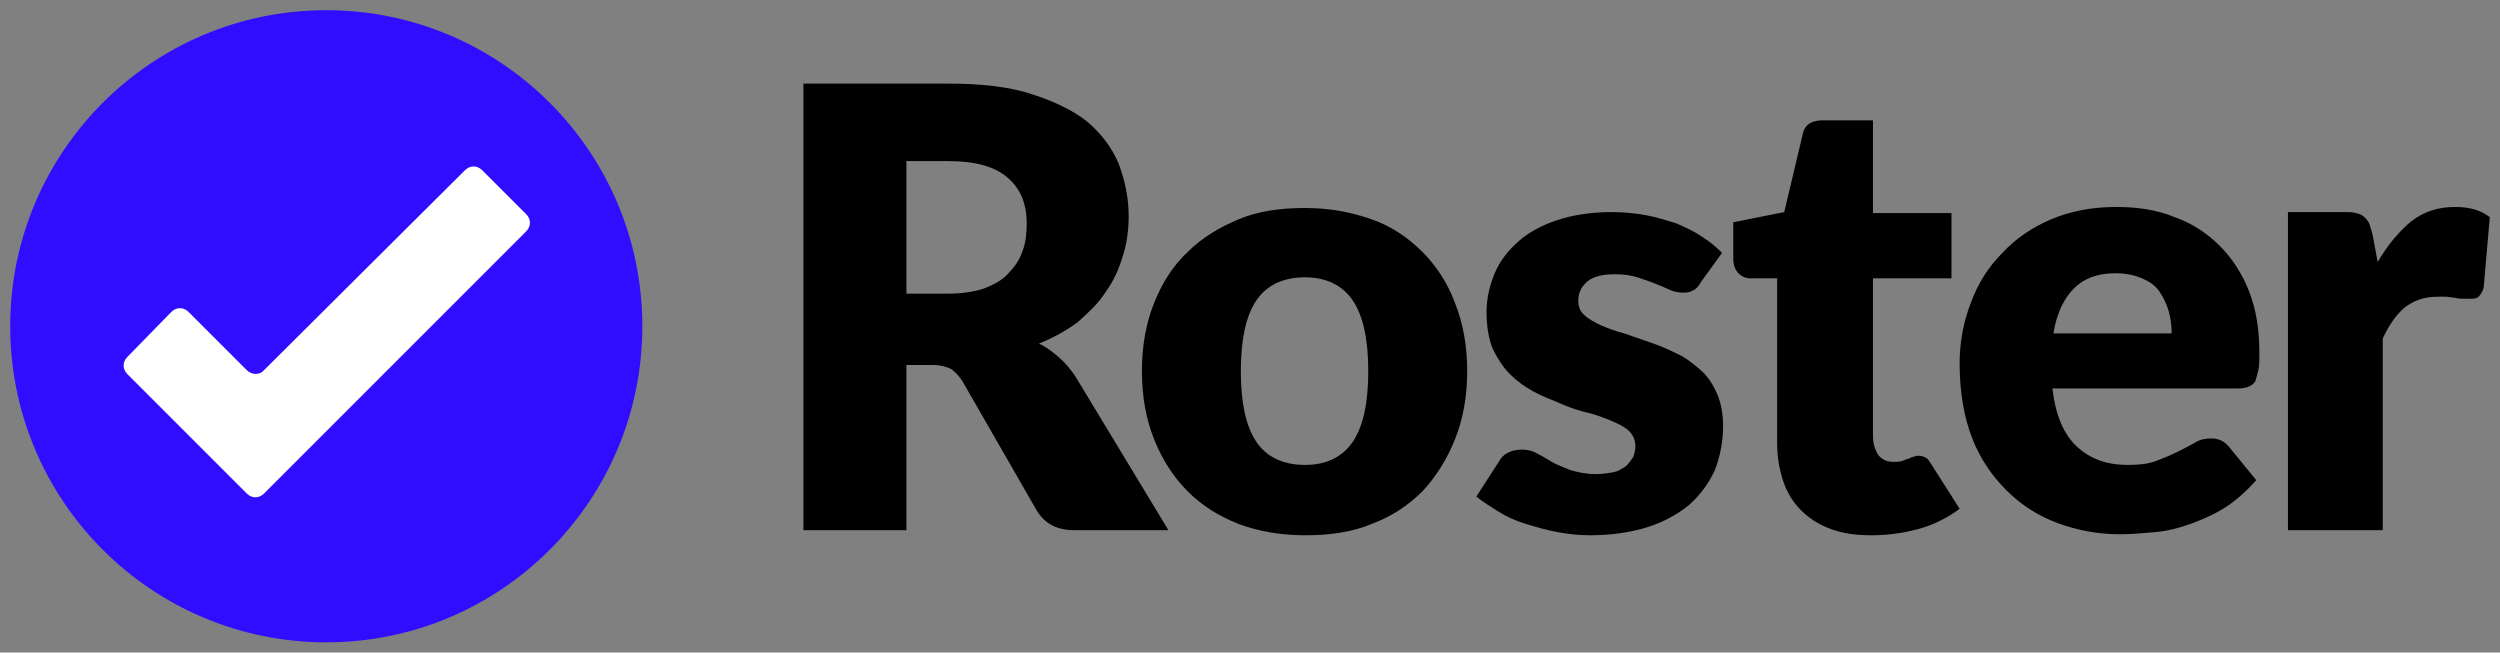
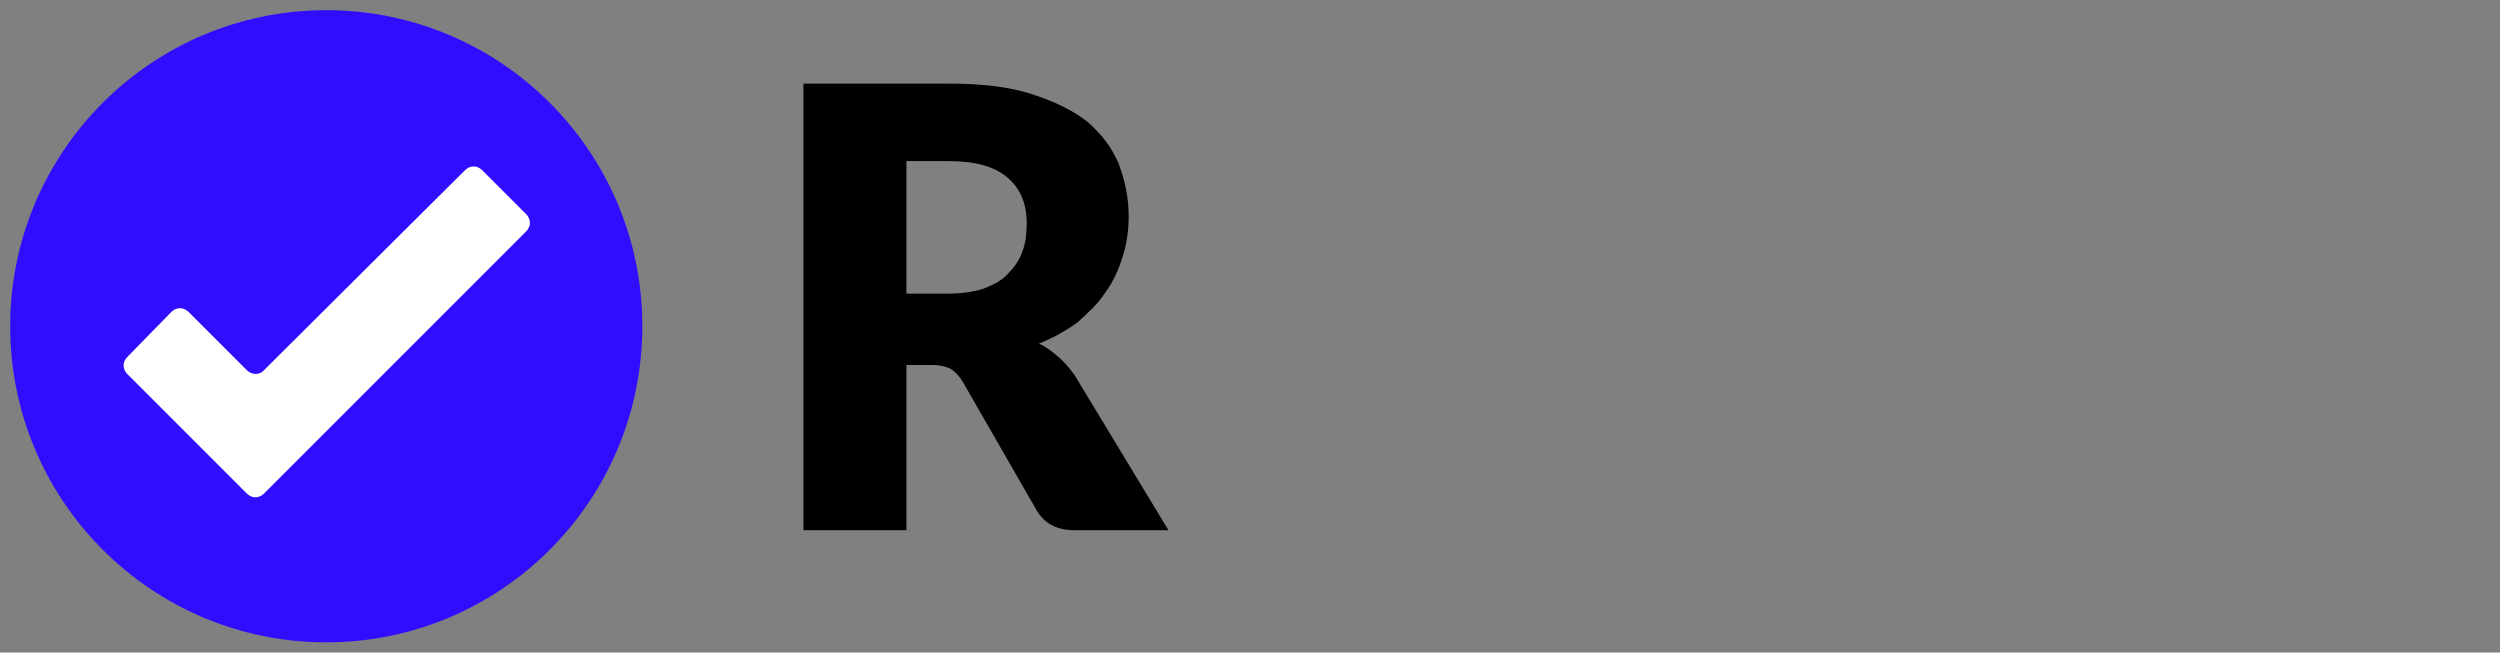
<svg xmlns="http://www.w3.org/2000/svg" version="1.1" id="Layer_1" x="0px" y="0px" viewBox="0 0 245.2 64" style="enable-background:new 0 0 245.2 64;" xml:space="preserve">
  <rect x="0" y="0" width="245.2" height="64" fill="#808080" stroke="none" />
  <style type="text/css">
	.st0{fill:#310DFF;}
	.st1{fill:#FFFFFF;}
</style>
  <g>
    <path d="M114.6,52h-9.2c-1.7,0-2.9-0.6-3.7-1.9l-7.3-12.7c-0.3-0.5-0.7-0.9-1.1-1.2c-0.4-0.2-1-0.4-1.8-0.4h-2.6V52H78.8V8.2H93   c3.2,0,5.9,0.3,8.1,1c2.2,0.7,4.1,1.6,5.5,2.7c1.4,1.2,2.4,2.5,3.1,4.1c0.6,1.6,1,3.3,1,5.2c0,1.4-0.2,2.8-0.6,4   c-0.4,1.3-0.9,2.4-1.7,3.5c-0.7,1.1-1.7,2-2.7,2.9c-1.1,0.8-2.3,1.5-3.8,2.1c0.7,0.3,1.3,0.8,1.9,1.3c0.6,0.5,1.1,1.1,1.6,1.8   L114.6,52z M93,28.8c1.4,0,2.6-0.2,3.5-0.5c1-0.4,1.8-0.8,2.4-1.5c0.6-0.6,1.1-1.3,1.4-2.2c0.3-0.8,0.4-1.7,0.4-2.7   c0-1.9-0.6-3.4-1.9-4.5c-1.3-1.1-3.2-1.6-5.8-1.6h-4.1v13H93z" />
-     <path d="M128,20.4c2.4,0,4.5,0.4,6.5,1.1s3.6,1.8,5,3.2c1.4,1.4,2.5,3.1,3.2,5c0.8,2,1.2,4.2,1.2,6.7c0,2.5-0.4,4.7-1.2,6.7   c-0.8,2-1.9,3.7-3.2,5.1c-1.4,1.4-3.1,2.5-5,3.2c-1.9,0.8-4.1,1.1-6.5,1.1c-2.4,0-4.6-0.4-6.5-1.1c-2-0.8-3.6-1.8-5-3.2   c-1.4-1.4-2.5-3.1-3.3-5.1s-1.2-4.2-1.2-6.7c0-2.5,0.4-4.7,1.2-6.7c0.8-2,1.9-3.7,3.3-5c1.4-1.4,3.1-2.4,5-3.2   C123.4,20.7,125.6,20.4,128,20.4z M128,45.6c2.1,0,3.7-0.8,4.7-2.3c1-1.5,1.5-3.8,1.5-6.9s-0.5-5.4-1.5-6.9c-1-1.5-2.6-2.3-4.7-2.3   c-2.2,0-3.8,0.8-4.8,2.3c-1,1.5-1.5,3.8-1.5,6.9s0.5,5.4,1.5,6.9S125.8,45.6,128,45.6z" />
-     <path d="M166.8,27.7c-0.2,0.4-0.5,0.7-0.8,0.8c-0.3,0.2-0.6,0.2-1,0.2c-0.4,0-0.9-0.1-1.3-0.3c-0.4-0.2-0.9-0.4-1.4-0.6   c-0.5-0.2-1.1-0.4-1.7-0.6c-0.6-0.2-1.4-0.3-2.2-0.3c-1.2,0-2.1,0.2-2.7,0.7c-0.6,0.5-0.9,1.1-0.9,1.9c0,0.6,0.2,1.1,0.6,1.4   c0.4,0.4,1,0.7,1.6,1c0.7,0.3,1.5,0.6,2.3,0.8c0.9,0.3,1.7,0.6,2.6,0.9c0.9,0.3,1.8,0.7,2.6,1.1c0.9,0.4,1.6,1,2.3,1.6   c0.7,0.6,1.2,1.4,1.6,2.3c0.4,0.9,0.6,2,0.6,3.2c0,1.5-0.3,3-0.8,4.3c-0.6,1.3-1.4,2.4-2.5,3.4c-1.1,0.9-2.5,1.7-4.1,2.2   c-1.6,0.5-3.5,0.8-5.6,0.8c-1.1,0-2.1-0.1-3.2-0.3c-1.1-0.2-2.1-0.5-3.1-0.8s-1.9-0.7-2.7-1.2s-1.6-1-2.2-1.5l2.2-3.4   c0.2-0.4,0.5-0.7,0.9-0.9c0.4-0.2,0.8-0.3,1.4-0.3c0.5,0,1,0.1,1.5,0.4c0.4,0.2,0.9,0.5,1.4,0.8c0.5,0.3,1.1,0.5,1.8,0.8   c0.7,0.2,1.5,0.4,2.5,0.4c0.7,0,1.3-0.1,1.8-0.2s0.9-0.4,1.2-0.6c0.3-0.3,0.5-0.6,0.7-0.9c0.1-0.3,0.2-0.7,0.2-1   c0-0.6-0.2-1.1-0.6-1.5c-0.4-0.4-1-0.7-1.7-1c-0.7-0.3-1.5-0.6-2.3-0.8c-0.9-0.2-1.8-0.5-2.7-0.9s-1.8-0.7-2.7-1.2   c-0.9-0.5-1.6-1-2.3-1.7c-0.7-0.7-1.2-1.5-1.7-2.5c-0.4-1-0.6-2.2-0.6-3.6c0-1.3,0.3-2.6,0.8-3.8c0.5-1.2,1.3-2.2,2.3-3.1   s2.3-1.6,3.8-2.1c1.5-0.5,3.3-0.8,5.4-0.8c1.1,0,2.2,0.1,3.3,0.3c1.1,0.2,2,0.5,3,0.8c0.9,0.4,1.8,0.8,2.5,1.3c0.8,0.5,1.4,1,2,1.6   L166.8,27.7z" />
-     <path d="M183.5,52.5c-1.5,0-2.8-0.2-3.9-0.6s-2.1-1-2.9-1.8s-1.4-1.7-1.8-2.9s-0.6-2.4-0.6-3.8V27.3h-2.6c-0.5,0-0.9-0.2-1.2-0.5   c-0.3-0.3-0.5-0.8-0.5-1.4v-3.6l5-1l1.8-7.6c0.2-1,0.9-1.4,2-1.4h4.9v9.1h7.7v6.4h-7.7v15.5c0,0.7,0.2,1.3,0.5,1.8   c0.4,0.5,0.9,0.7,1.5,0.7c0.3,0,0.6,0,0.9-0.1s0.4-0.2,0.6-0.2c0.2-0.1,0.3-0.2,0.5-0.2c0.2-0.1,0.3-0.1,0.5-0.1   c0.3,0,0.5,0.1,0.7,0.2c0.2,0.1,0.3,0.3,0.5,0.6l2.8,4.4c-1.2,0.9-2.6,1.6-4.1,2C186.6,52.3,185.1,52.5,183.5,52.5z" />
-     <path d="M201.3,38.1c0.3,2.6,1.1,4.5,2.4,5.7c1.3,1.2,2.9,1.8,5,1.8c1.1,0,2-0.1,2.8-0.4c0.8-0.3,1.5-0.6,2.1-0.9s1.2-0.6,1.7-0.9   c0.5-0.3,1-0.4,1.6-0.4c0.7,0,1.3,0.3,1.7,0.8l2.7,3.3c-1,1.1-2,2-3.1,2.7c-1.1,0.7-2.3,1.2-3.4,1.6s-2.3,0.7-3.5,0.8   c-1.2,0.1-2.3,0.2-3.4,0.2c-2.2,0-4.2-0.4-6.1-1.1s-3.6-1.8-5-3.2c-1.4-1.4-2.6-3.1-3.4-5.2c-0.8-2.1-1.2-4.5-1.2-7.3   c0-2.1,0.4-4.1,1.1-5.9c0.7-1.9,1.7-3.5,3.1-4.9c1.3-1.4,2.9-2.5,4.8-3.3c1.9-0.8,4-1.2,6.4-1.2c2.1,0,4,0.3,5.7,1   c1.7,0.6,3.2,1.6,4.4,2.8s2.2,2.7,2.9,4.5c0.7,1.8,1,3.8,1,6c0,0.7,0,1.3-0.1,1.7c-0.1,0.4-0.2,0.8-0.3,1.1   c-0.2,0.3-0.4,0.4-0.6,0.5s-0.6,0.2-1,0.2H201.3z M213,32.7c0-0.7-0.1-1.5-0.3-2.2s-0.5-1.3-0.9-1.9c-0.4-0.6-1-1-1.7-1.3   s-1.6-0.5-2.6-0.5c-1.8,0-3.1,0.5-4.1,1.5s-1.7,2.5-2,4.4H213z" />
-     <path d="M233.2,25.7c1-1.7,2.1-3,3.3-4c1.3-1,2.7-1.4,4.3-1.4c1.4,0,2.5,0.3,3.4,1l-0.6,6.9c-0.1,0.4-0.3,0.7-0.5,0.9   c-0.2,0.2-0.5,0.2-0.9,0.2c-0.2,0-0.4,0-0.6,0c-0.3,0-0.5,0-0.8-0.1c-0.3,0-0.6-0.1-0.9-0.1c-0.3,0-0.6,0-0.8,0   c-1.4,0-2.4,0.4-3.3,1.1c-0.8,0.7-1.5,1.7-2.1,3V52h-9.3V20.8h5.5c0.5,0,0.8,0,1.2,0.1s0.6,0.2,0.8,0.4c0.2,0.2,0.4,0.4,0.5,0.7   c0.1,0.3,0.2,0.6,0.3,1L233.2,25.7z" />
  </g>
  <circle class="st0" cx="32" cy="32" r="31" />
  <path class="st1" d="M24.2,36.3l-5.7-5.7c-0.5-0.5-1.2-0.5-1.7,0L12.5,35c-0.5,0.5-0.5,1.2,0,1.7l11.7,11.7c0.5,0.5,1.2,0.5,1.7,0  l25.7-25.7c0.5-0.5,0.5-1.2,0-1.7l-4.3-4.3c-0.5-0.5-1.2-0.5-1.7,0L25.9,36.3C25.5,36.8,24.7,36.8,24.2,36.3z" />
</svg>